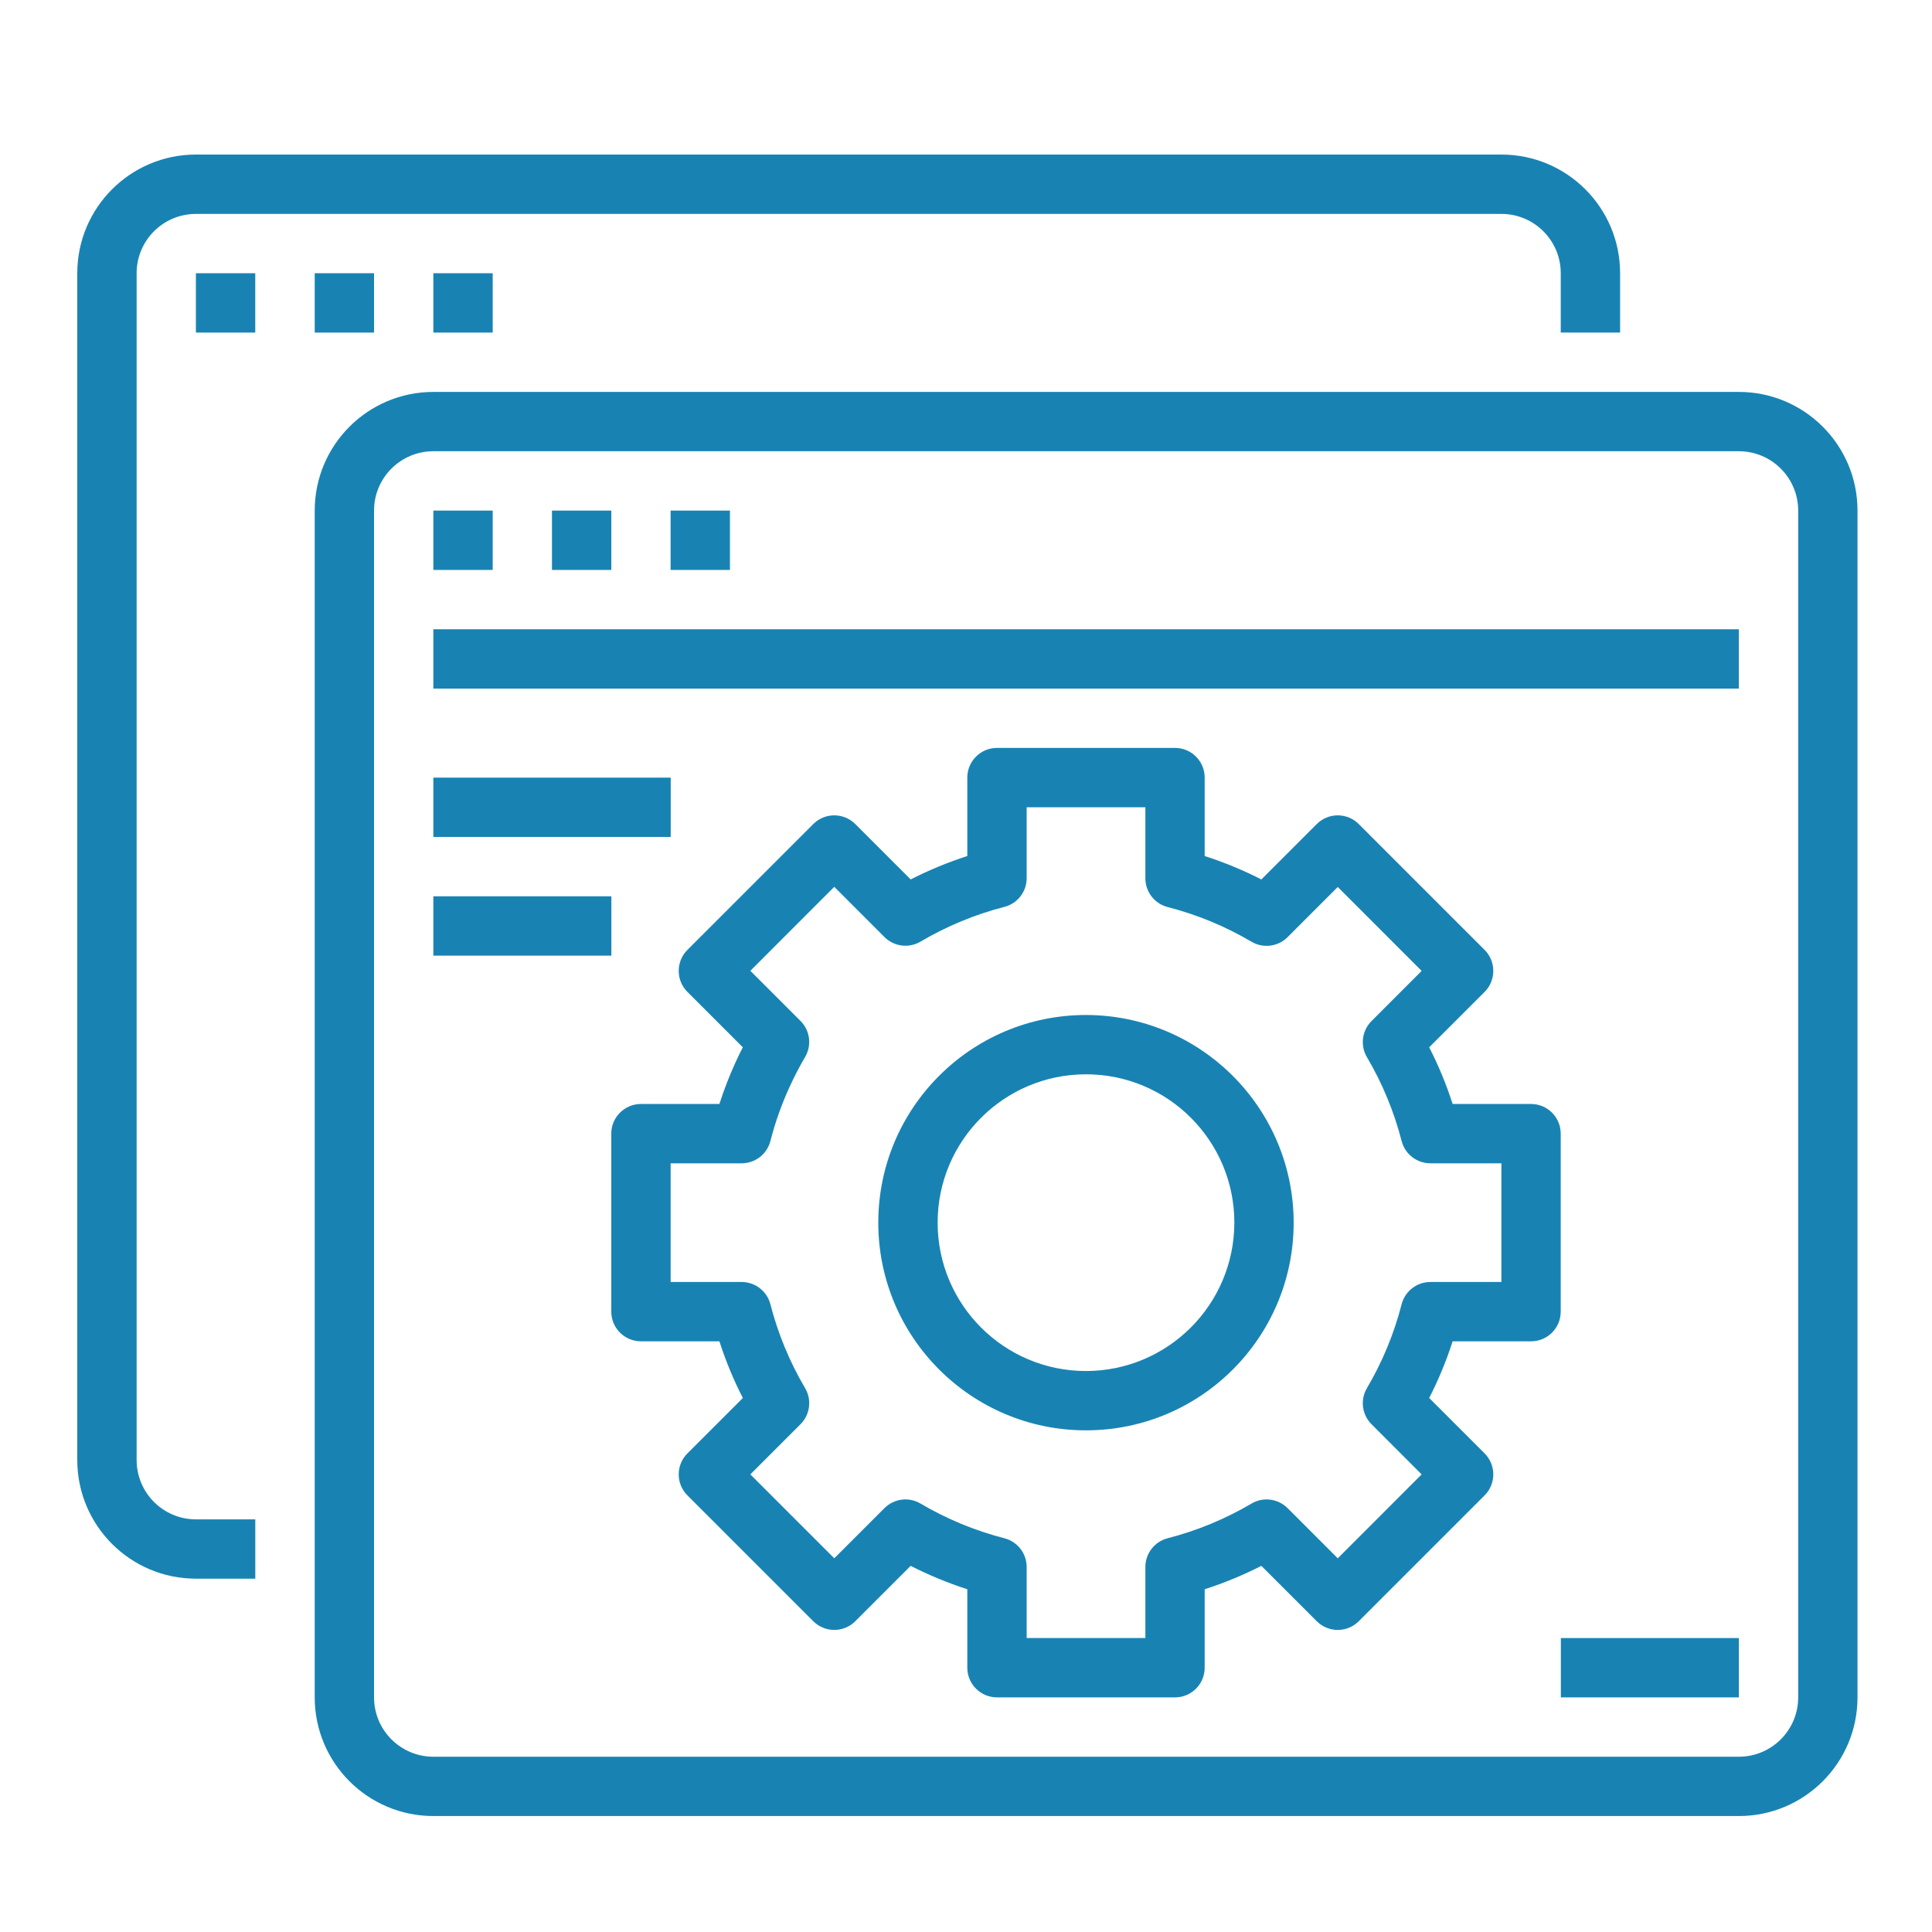
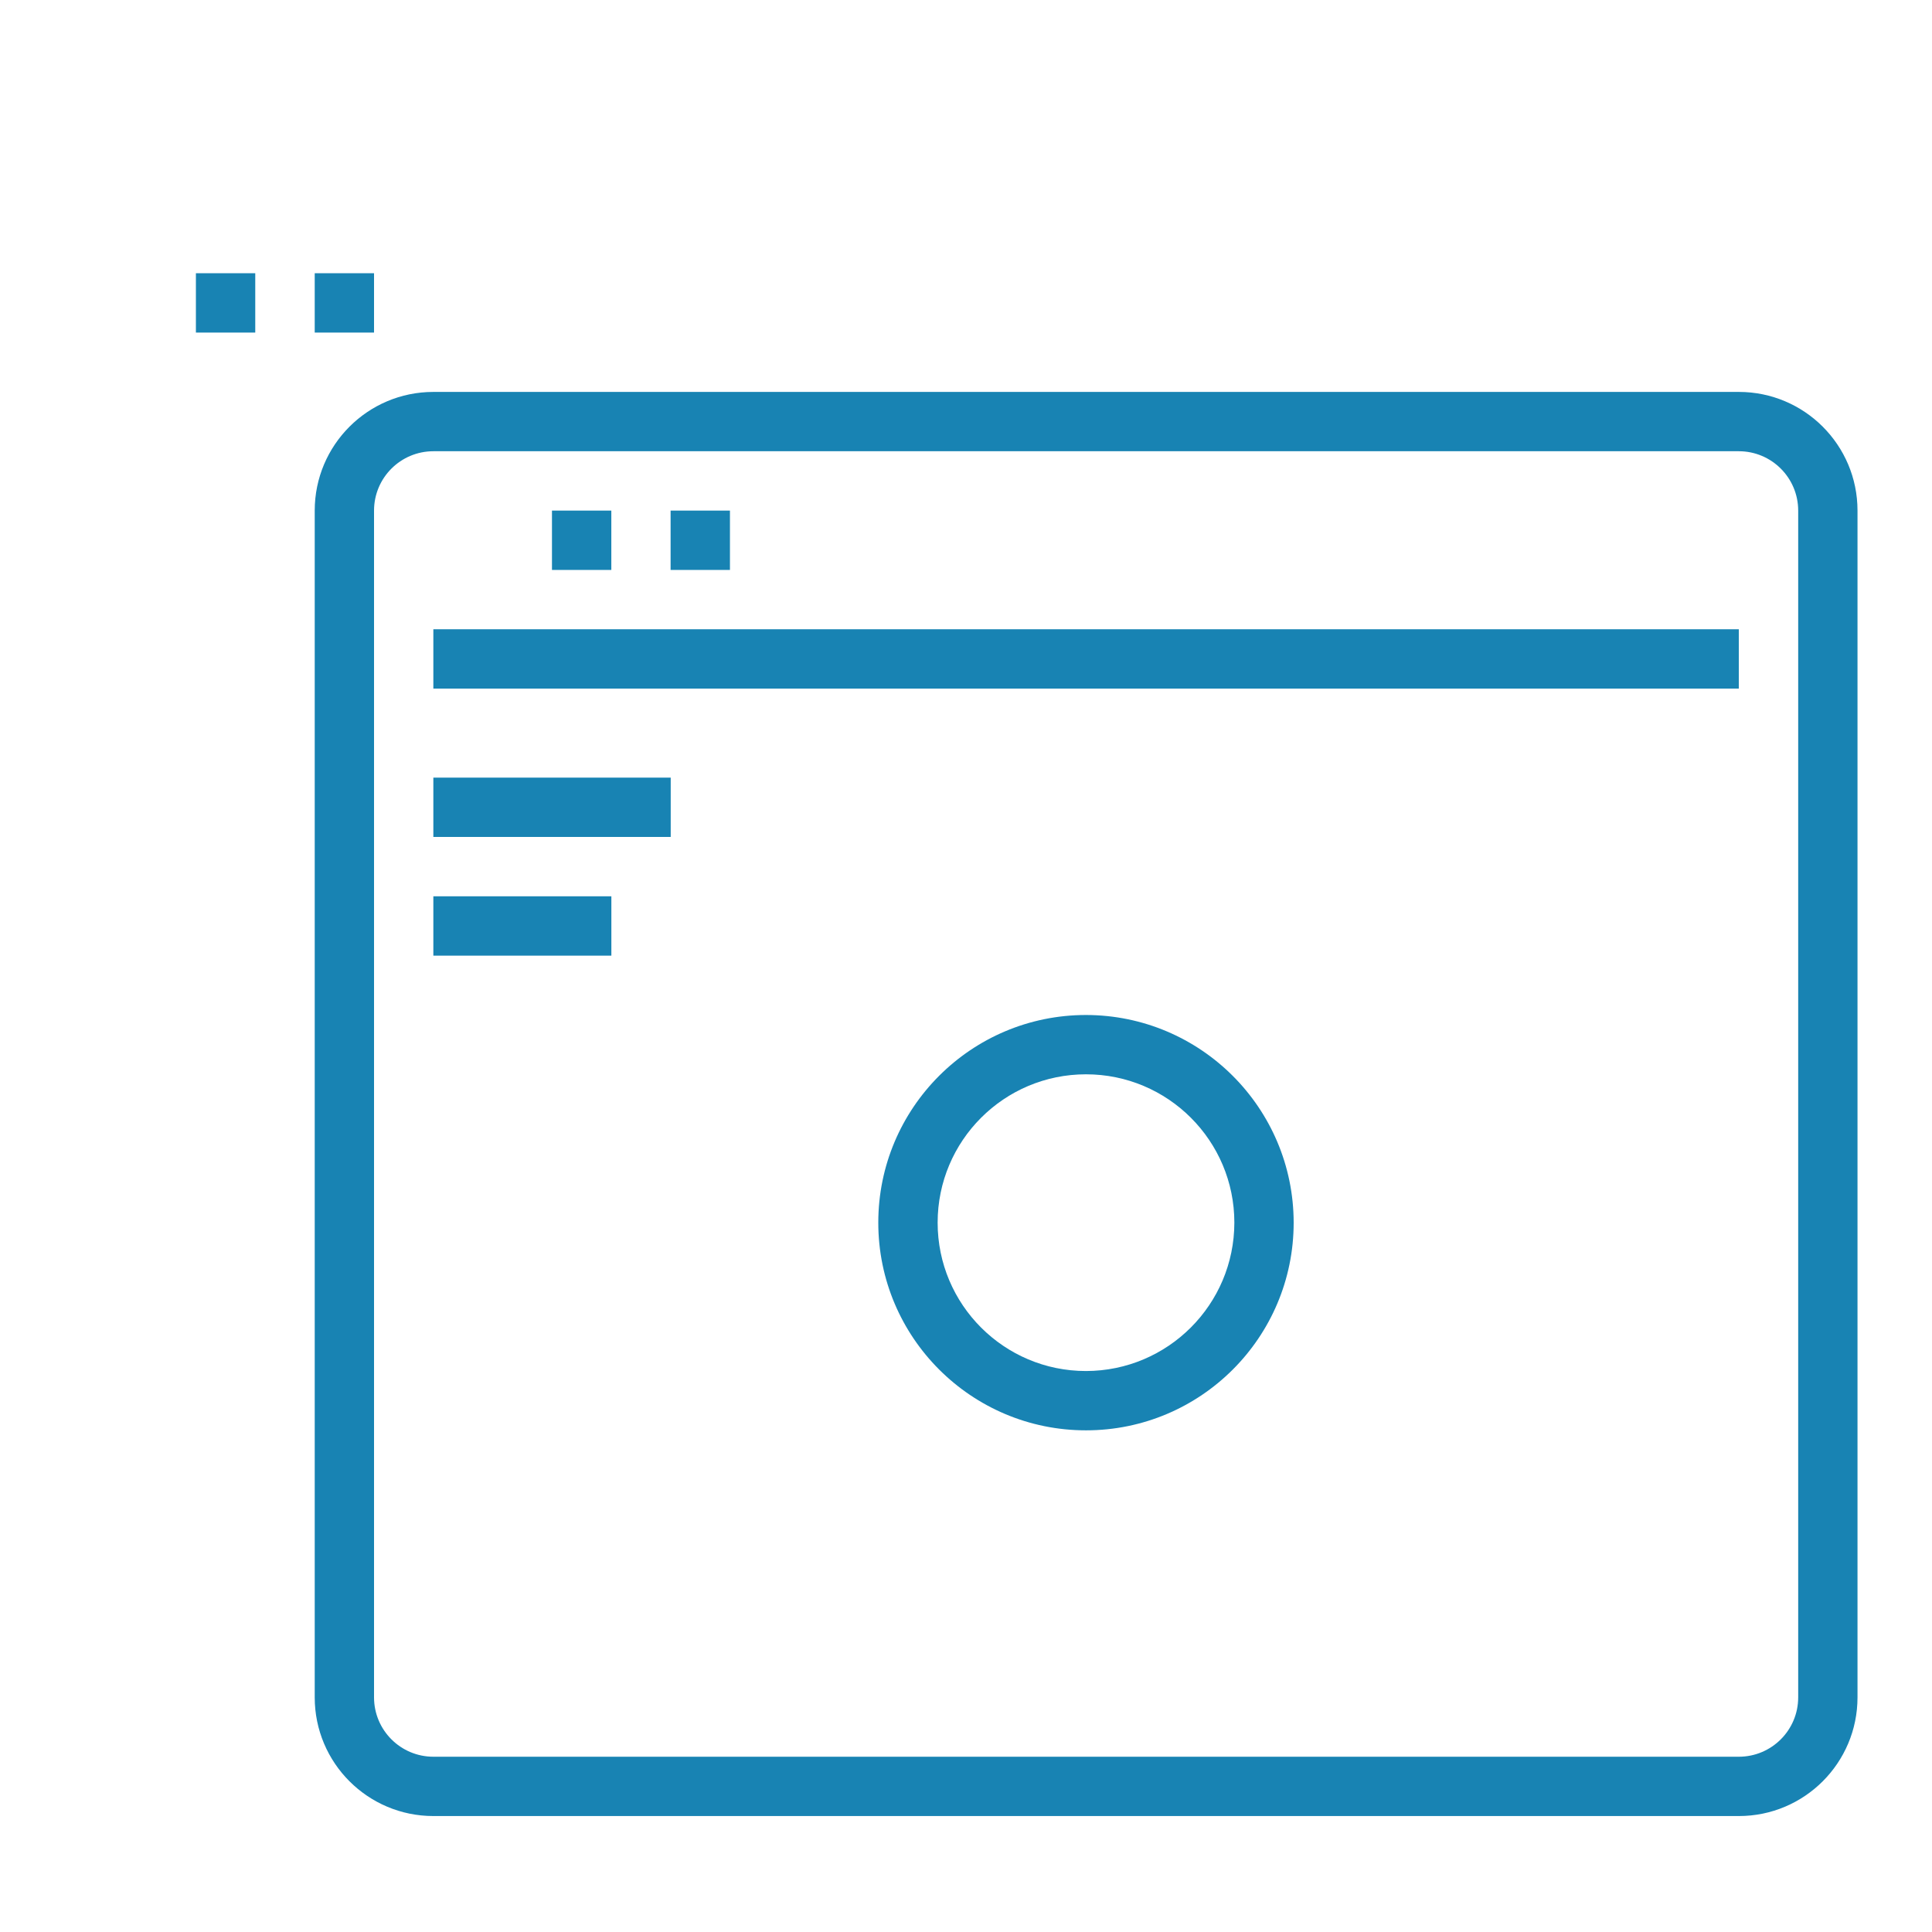
<svg xmlns="http://www.w3.org/2000/svg" width="50" height="50" viewBox="0 0 50 50" fill="none">
-   <path d="M5.071 40.856H6.607V39.321H5.071C4.223 39.321 3.536 38.633 3.536 37.785V7.071C3.536 6.223 4.223 5.536 5.071 5.536H38.856C39.705 5.536 40.392 6.223 40.392 7.071V8.607H41.928V7.071C41.928 5.375 40.553 4 38.856 4H5.071C3.375 4 2 5.375 2 7.071V37.785C2 39.481 3.375 40.856 5.071 40.856Z" fill="#1883B3" />
  <path d="M5.07 7.071H6.606V8.607H5.07V7.071Z" fill="#1883B3" />
  <path d="M8.145 7.071H9.68V8.607H8.145V7.071Z" fill="#1883B3" />
-   <path d="M11.215 7.071H12.751V8.607H11.215V7.071Z" fill="#1883B3" />
  <path d="M8.145 43.928C8.145 45.624 9.52 46.999 11.216 46.999H45.001C46.697 46.999 48.072 45.624 48.072 43.928V13.214C48.072 11.518 46.697 10.143 45.001 10.143H11.216C9.52 10.143 8.145 11.518 8.145 13.214V43.928ZM9.68 13.214C9.68 12.366 10.368 11.678 11.216 11.678H45.001C45.849 11.678 46.537 12.366 46.537 13.214V43.928C46.537 44.776 45.849 45.464 45.001 45.464H11.216C10.368 45.464 9.68 44.776 9.68 43.928V13.214Z" fill="#1883B3" />
-   <path d="M11.215 13.214H12.751V14.75H11.215V13.214Z" fill="#1883B3" />
  <path d="M14.285 13.214H15.821V14.75H14.285V13.214Z" fill="#1883B3" />
  <path d="M17.355 13.214H18.891V14.75H17.355V13.214Z" fill="#1883B3" />
  <path d="M11.215 16.285H45V17.821H11.215V16.285Z" fill="#1883B3" />
  <path d="M11.215 20.125H17.358V21.66H11.215V20.125Z" fill="#1883B3" />
  <path d="M11.215 23.196H15.822V24.732H11.215V23.196Z" fill="#1883B3" />
  <path d="M28.105 26.268C25.137 26.268 22.73 28.674 22.73 31.642C22.73 34.611 25.137 37.017 28.105 37.017C31.074 37.017 33.48 34.611 33.48 31.642C33.477 28.675 31.072 26.271 28.105 26.268ZM28.105 35.482C25.985 35.482 24.266 33.763 24.266 31.642C24.266 29.522 25.985 27.803 28.105 27.803C30.226 27.803 31.945 29.522 31.945 31.642C31.942 33.762 30.225 35.479 28.105 35.482Z" fill="#1883B3" />
-   <path d="M40.391 29.338C40.391 28.914 40.048 28.571 39.623 28.571H37.594C37.431 28.066 37.229 27.575 36.987 27.104L38.422 25.67C38.721 25.37 38.721 24.884 38.422 24.584L35.164 21.326C34.864 21.026 34.378 21.026 34.078 21.326L32.644 22.76C32.172 22.519 31.681 22.317 31.177 22.154V20.124C31.177 19.7 30.834 19.356 30.409 19.356H25.802C25.378 19.356 25.034 19.7 25.034 20.124V22.154C24.53 22.317 24.04 22.519 23.568 22.76L22.134 21.326C21.834 21.026 21.348 21.026 21.048 21.326L17.79 24.584C17.49 24.884 17.49 25.37 17.79 25.67L19.224 27.104C19.16 27.23 19.098 27.356 19.04 27.483C18.878 27.837 18.737 28.2 18.618 28.571H16.588C16.164 28.571 15.82 28.914 15.82 29.338V33.946C15.82 34.37 16.164 34.713 16.588 34.713H18.618C18.78 35.218 18.983 35.709 19.225 36.18L17.79 37.614C17.49 37.914 17.49 38.4 17.79 38.7L21.048 41.958C21.348 42.257 21.834 42.257 22.134 41.958L23.568 40.524C24.04 40.765 24.53 40.967 25.034 41.13V43.16C25.034 43.584 25.378 43.928 25.802 43.928H30.409C30.834 43.928 31.177 43.584 31.177 43.16V41.13C31.681 40.967 32.172 40.765 32.644 40.524L34.078 41.958C34.378 42.257 34.864 42.257 35.164 41.958L38.422 38.7C38.721 38.4 38.721 37.914 38.422 37.614L36.987 36.18C37.229 35.709 37.431 35.218 37.594 34.713H39.623C40.048 34.713 40.391 34.37 40.391 33.946V29.338ZM38.856 33.178H37.017C36.667 33.178 36.362 33.415 36.274 33.754C36.078 34.516 35.776 35.247 35.376 35.925C35.198 36.226 35.247 36.61 35.494 36.858L36.792 38.157L34.621 40.329L33.322 39.03C33.074 38.782 32.69 38.734 32.389 38.912C31.71 39.312 30.98 39.614 30.217 39.81C29.879 39.898 29.642 40.203 29.642 40.553V42.392H26.57V40.553C26.57 40.203 26.333 39.898 25.994 39.81C25.232 39.614 24.501 39.312 23.823 38.912C23.522 38.734 23.138 38.782 22.89 39.03L21.591 40.329L19.419 38.157L20.718 36.858C20.965 36.61 21.014 36.226 20.836 35.925C20.436 35.247 20.134 34.516 19.938 33.754C19.85 33.415 19.544 33.178 19.194 33.178H17.356V30.106H19.194C19.544 30.106 19.85 29.869 19.938 29.53C20.061 29.047 20.229 28.576 20.437 28.123C20.557 27.86 20.69 27.604 20.836 27.355C21.013 27.054 20.965 26.67 20.718 26.423L19.419 25.124L21.591 22.951L22.89 24.251C23.138 24.499 23.522 24.547 23.823 24.369C24.501 23.969 25.232 23.666 25.994 23.47C26.333 23.383 26.57 23.077 26.57 22.727V20.892H29.642V22.73C29.642 23.081 29.879 23.386 30.217 23.474C30.98 23.67 31.71 23.972 32.389 24.372C32.69 24.55 33.074 24.501 33.322 24.254L34.621 22.955L36.792 25.127L35.494 26.426C35.247 26.674 35.198 27.058 35.376 27.359C35.776 28.037 36.078 28.768 36.274 29.53C36.362 29.869 36.667 30.106 37.017 30.106H38.856V33.178Z" fill="#1883B3" />
-   <path d="M40.395 42.393H45.002V43.928H40.395V42.393Z" fill="#1883B3" />
</svg>